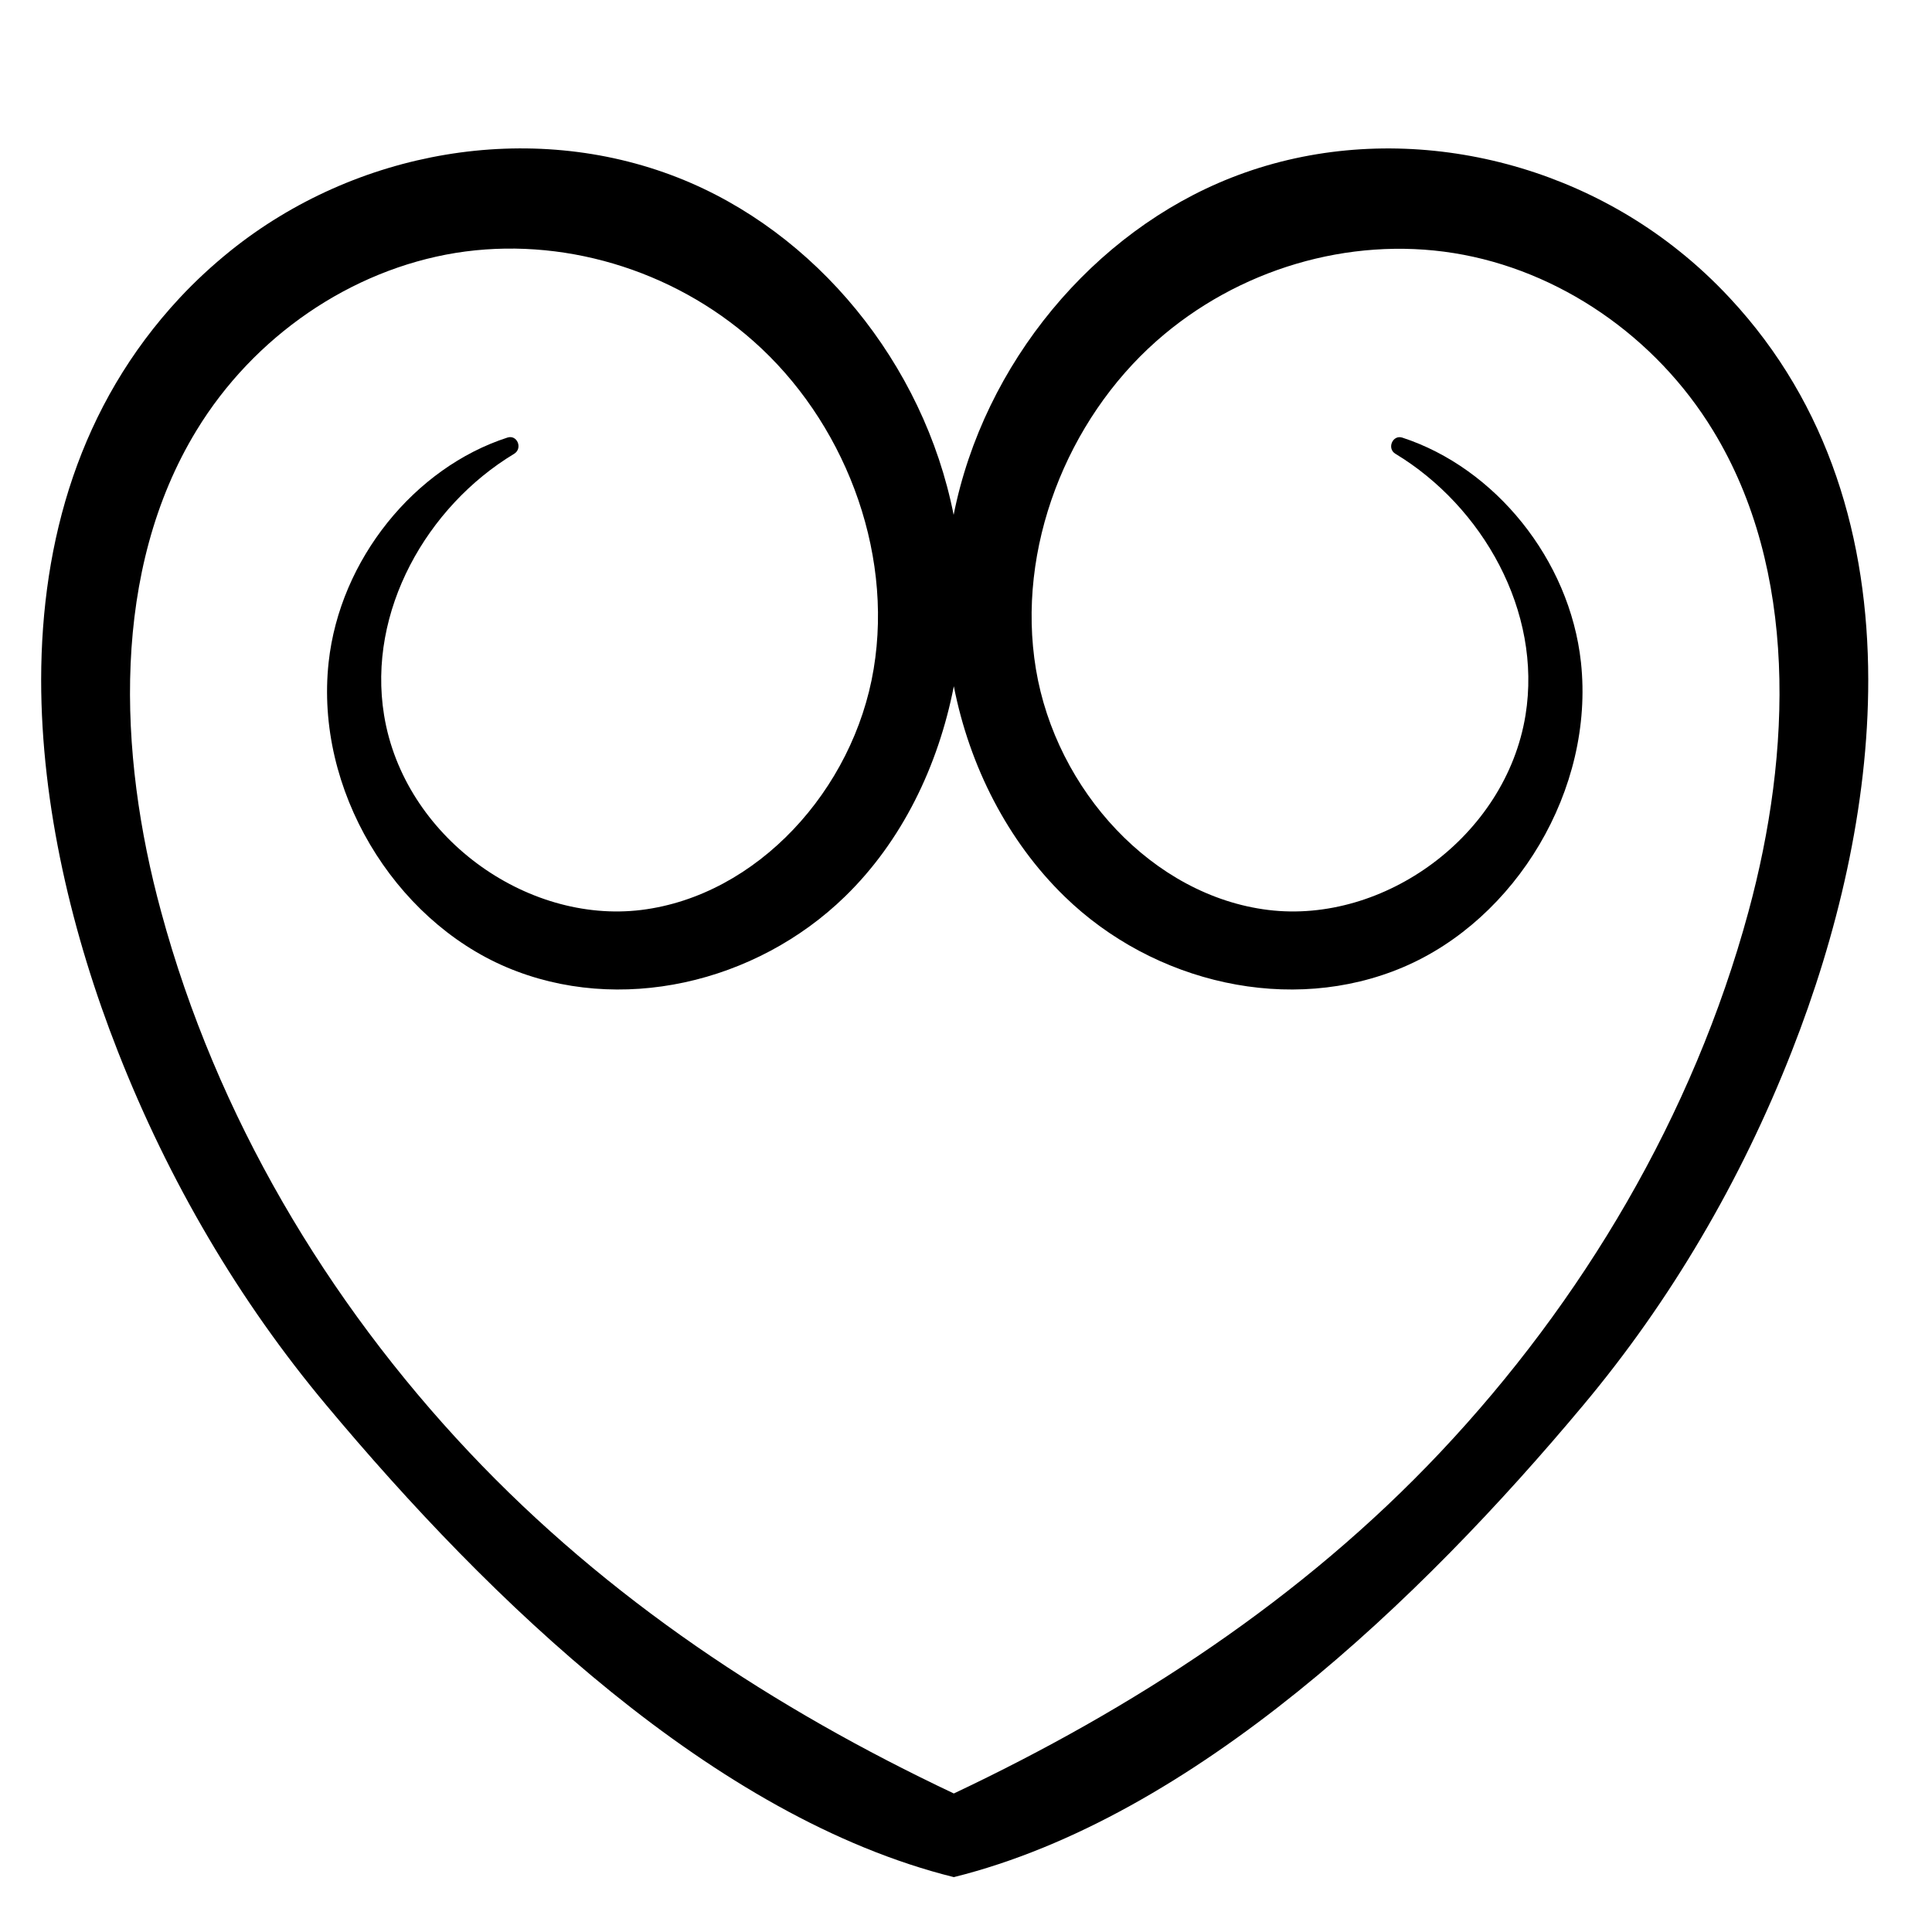
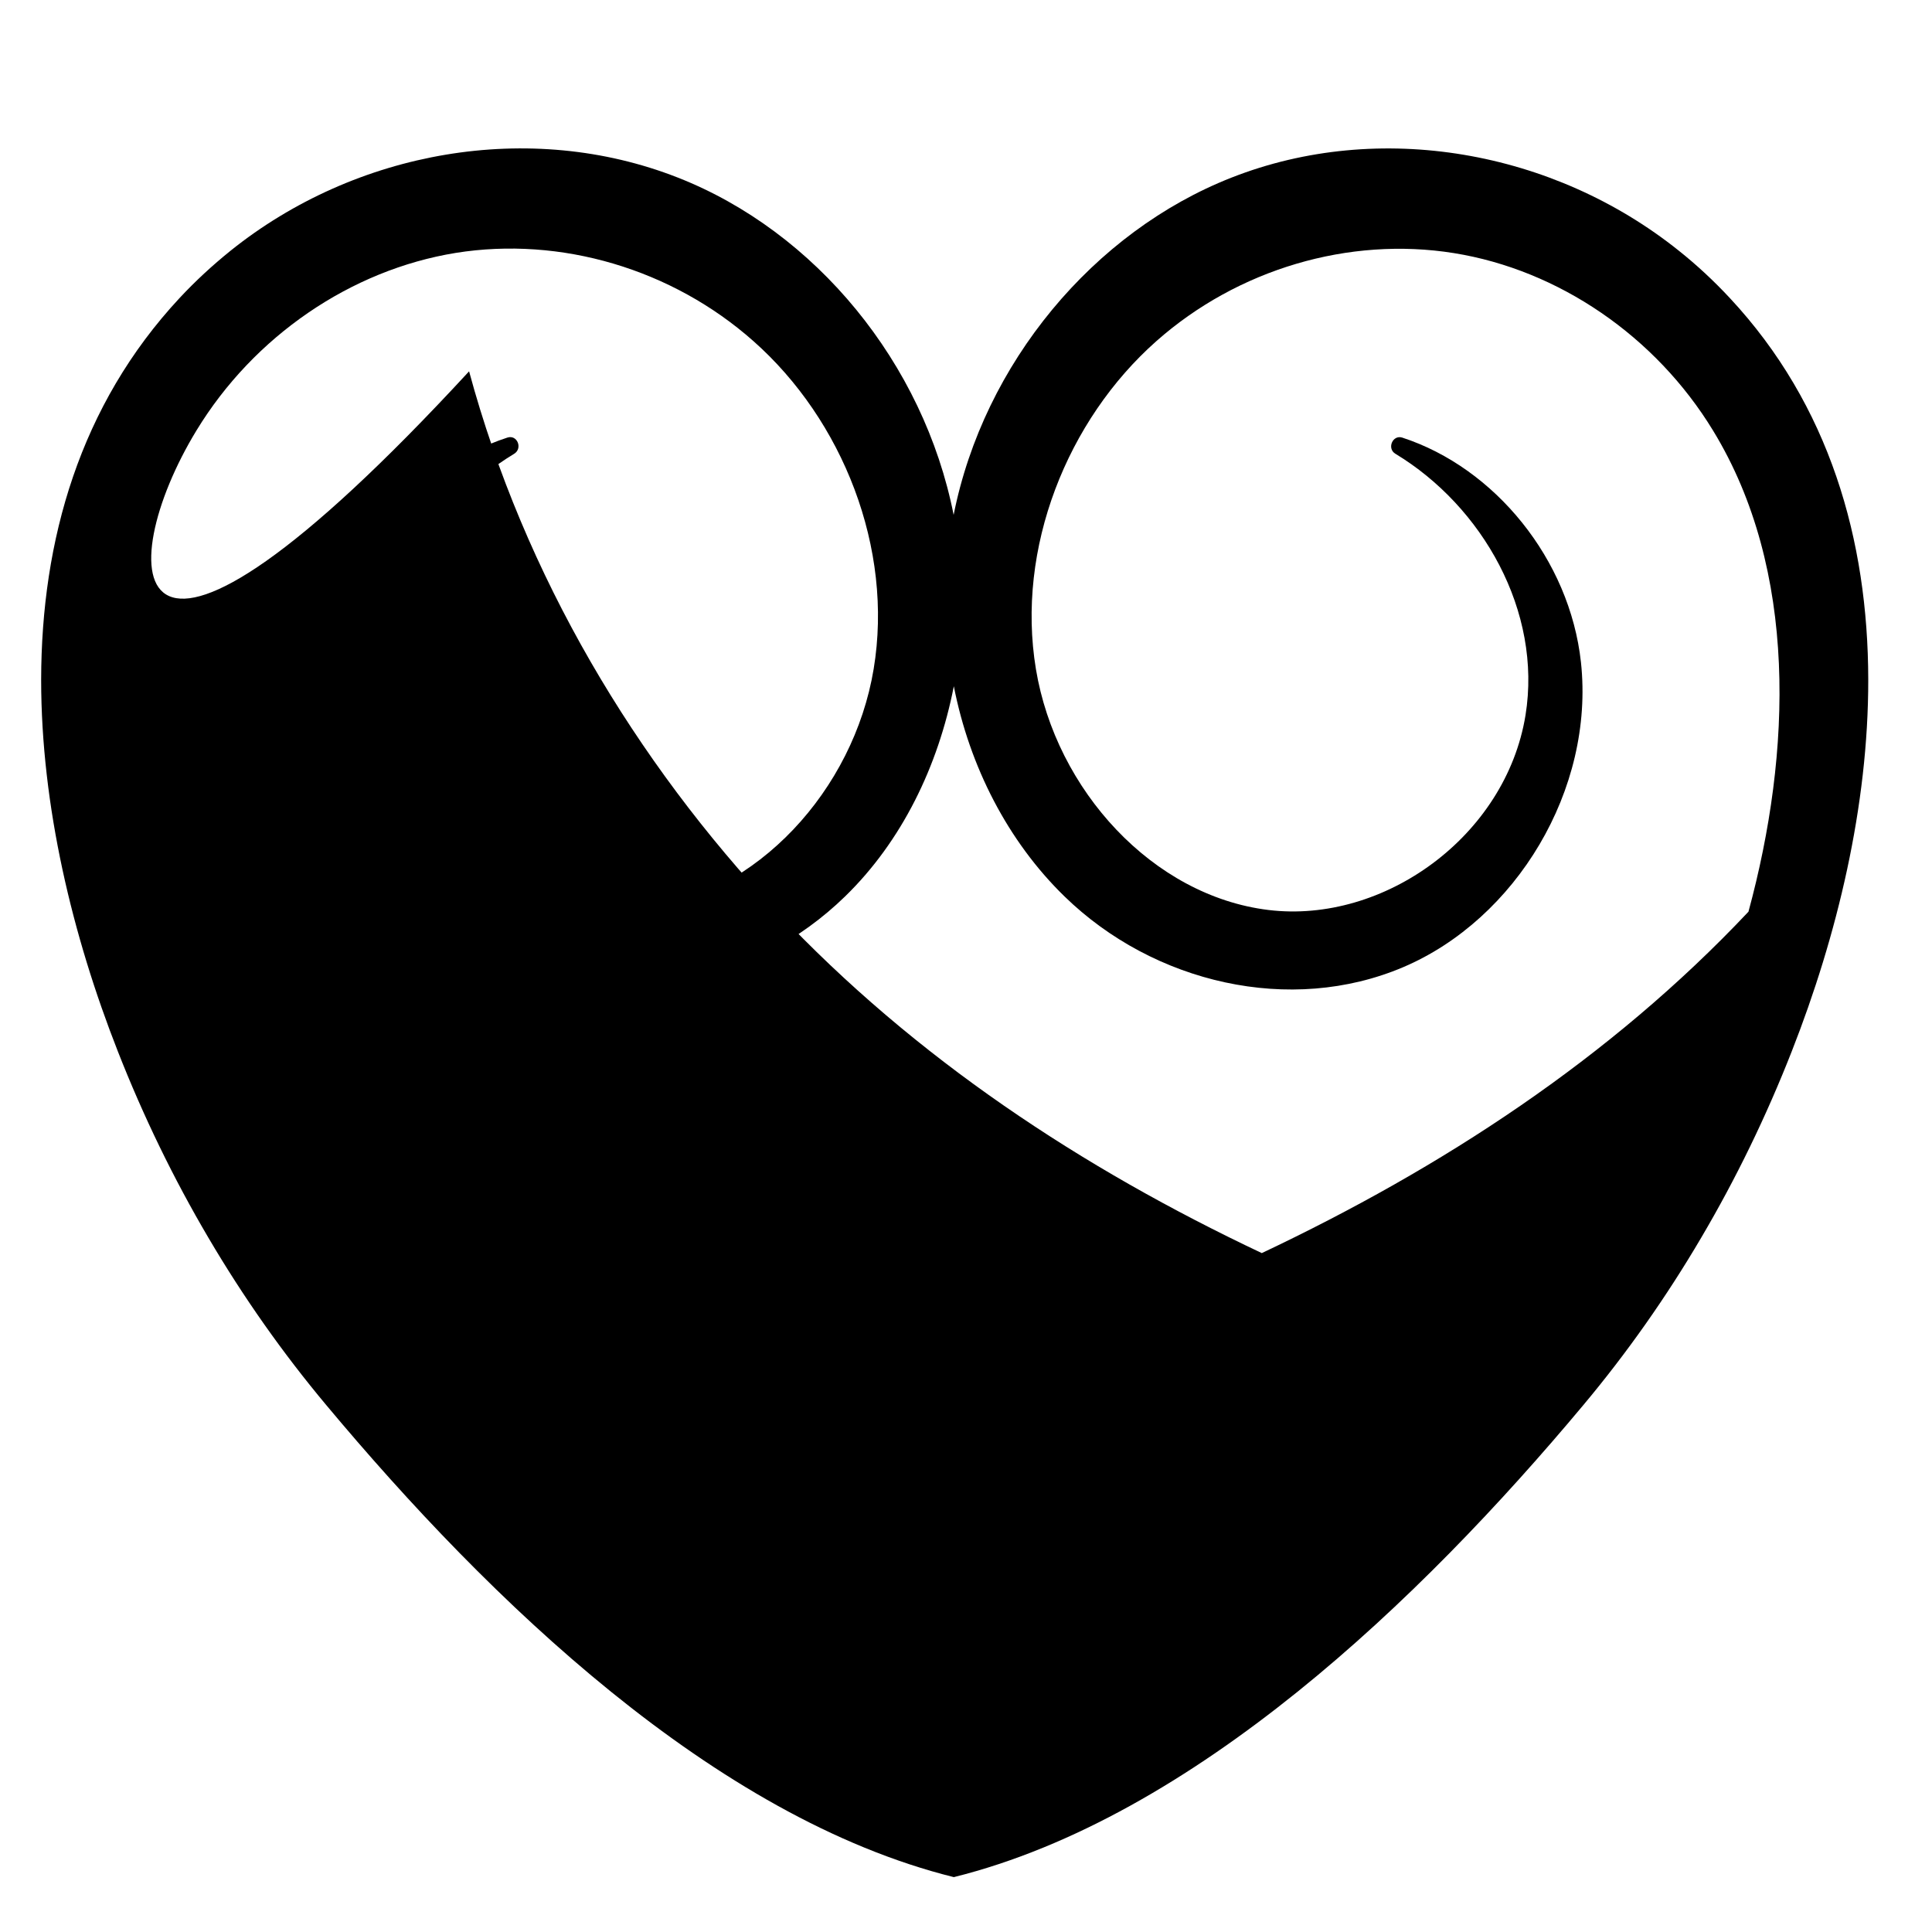
<svg xmlns="http://www.w3.org/2000/svg" version="1.1" id="Layer_1" x="0px" y="0px" width="1000px" height="1000px" viewBox="0 0 1000 1000" style="enable-background:new 0 0 1000 1000;" xml:space="preserve">
-   <path d="M895.3,154.2c-8.2-8.8-17-17-26.3-24.4c-64.9-52-155.1-67.9-231.5-37.9c-71.4,28-128.3,96.1-143.9,174.6  C478.1,188,422.2,119.9,350.8,91.9c-76.4-30-166.6-14.2-231.5,37.9c-9.3,7.5-18.1,15.6-26.3,24.4c-51.7,55.5-71.6,125.4-71.7,197.6  c0,65.4,16.2,132.6,39.7,192.4c13.1,33.4,28.8,65.8,46.9,96.5c18,30.6,38.4,59.6,61,86.6c84.4,101,200.6,213.4,324.8,244.3  c124.1-30.9,241.4-143.3,325.8-244.3c22.6-27,43-56,61-86.6c18.1-30.7,33.8-63.1,46.9-96.5c23.5-59.8,39.7-127,39.6-192.5  C966.9,279.6,947,209.6,895.3,154.2z M905,471.9c-28.7,105.7-86,201.8-159.4,279.7c-71.7,76.1-159.1,132.8-251.9,176.7  c-92.9-43.9-179.2-100.6-250.9-176.7c-73.5-78-130.8-174-159.4-279.7C60.9,389.4,57.7,295,101.7,222.8  c29.7-48.8,79.9-83.1,134.2-91.9c54.3-8.7,111.9,8.3,154,45.6c46.2,40.8,72.7,107.2,62.3,169.8S391.8,463.6,331.9,471  c-59.8,7.3-122.9-38.2-133.1-100.8c-8.8-53.8,22.2-108.1,67.3-135.3c4.6-2.8,1.6-10.1-3.5-8.4c-47.9,15.5-86.7,63-92.5,116.3  c-7.2,65.9,33.7,133,92,157.8c58.3,24.8,129.1,8.4,175.3-36.6c29.4-28.6,48.2-67.4,56.3-108.8c8.1,41.4,27.9,80.2,57.3,108.8  c46.2,45,117,61.4,175.3,36.6c58.3-24.8,99.1-91.9,92-157.8c-5.8-53.3-44.6-100.7-92.5-116.3c-5-1.6-8.1,5.7-3.5,8.4  c45,27.2,76,81.5,67.3,135.3c-10.2,62.6-73.3,108.1-133.1,100.8c-59.8-7.3-109.9-62-120.3-124.6c-10.4-62.6,16.2-129,62.3-169.8  c42.1-37.3,99.7-54.3,154-45.6c54.3,8.7,104.5,43.1,134.2,91.9C930.7,295,927.4,389.4,905,471.9z" />
+   <path d="M895.3,154.2c-8.2-8.8-17-17-26.3-24.4c-64.9-52-155.1-67.9-231.5-37.9c-71.4,28-128.3,96.1-143.9,174.6  C478.1,188,422.2,119.9,350.8,91.9c-76.4-30-166.6-14.2-231.5,37.9c-9.3,7.5-18.1,15.6-26.3,24.4c-51.7,55.5-71.6,125.4-71.7,197.6  c0,65.4,16.2,132.6,39.7,192.4c13.1,33.4,28.8,65.8,46.9,96.5c18,30.6,38.4,59.6,61,86.6c84.4,101,200.6,213.4,324.8,244.3  c124.1-30.9,241.4-143.3,325.8-244.3c22.6-27,43-56,61-86.6c18.1-30.7,33.8-63.1,46.9-96.5c23.5-59.8,39.7-127,39.6-192.5  C966.9,279.6,947,209.6,895.3,154.2z M905,471.9c-71.7,76.1-159.1,132.8-251.9,176.7  c-92.9-43.9-179.2-100.6-250.9-176.7c-73.5-78-130.8-174-159.4-279.7C60.9,389.4,57.7,295,101.7,222.8  c29.7-48.8,79.9-83.1,134.2-91.9c54.3-8.7,111.9,8.3,154,45.6c46.2,40.8,72.7,107.2,62.3,169.8S391.8,463.6,331.9,471  c-59.8,7.3-122.9-38.2-133.1-100.8c-8.8-53.8,22.2-108.1,67.3-135.3c4.6-2.8,1.6-10.1-3.5-8.4c-47.9,15.5-86.7,63-92.5,116.3  c-7.2,65.9,33.7,133,92,157.8c58.3,24.8,129.1,8.4,175.3-36.6c29.4-28.6,48.2-67.4,56.3-108.8c8.1,41.4,27.9,80.2,57.3,108.8  c46.2,45,117,61.4,175.3,36.6c58.3-24.8,99.1-91.9,92-157.8c-5.8-53.3-44.6-100.7-92.5-116.3c-5-1.6-8.1,5.7-3.5,8.4  c45,27.2,76,81.5,67.3,135.3c-10.2,62.6-73.3,108.1-133.1,100.8c-59.8-7.3-109.9-62-120.3-124.6c-10.4-62.6,16.2-129,62.3-169.8  c42.1-37.3,99.7-54.3,154-45.6c54.3,8.7,104.5,43.1,134.2,91.9C930.7,295,927.4,389.4,905,471.9z" />
</svg>